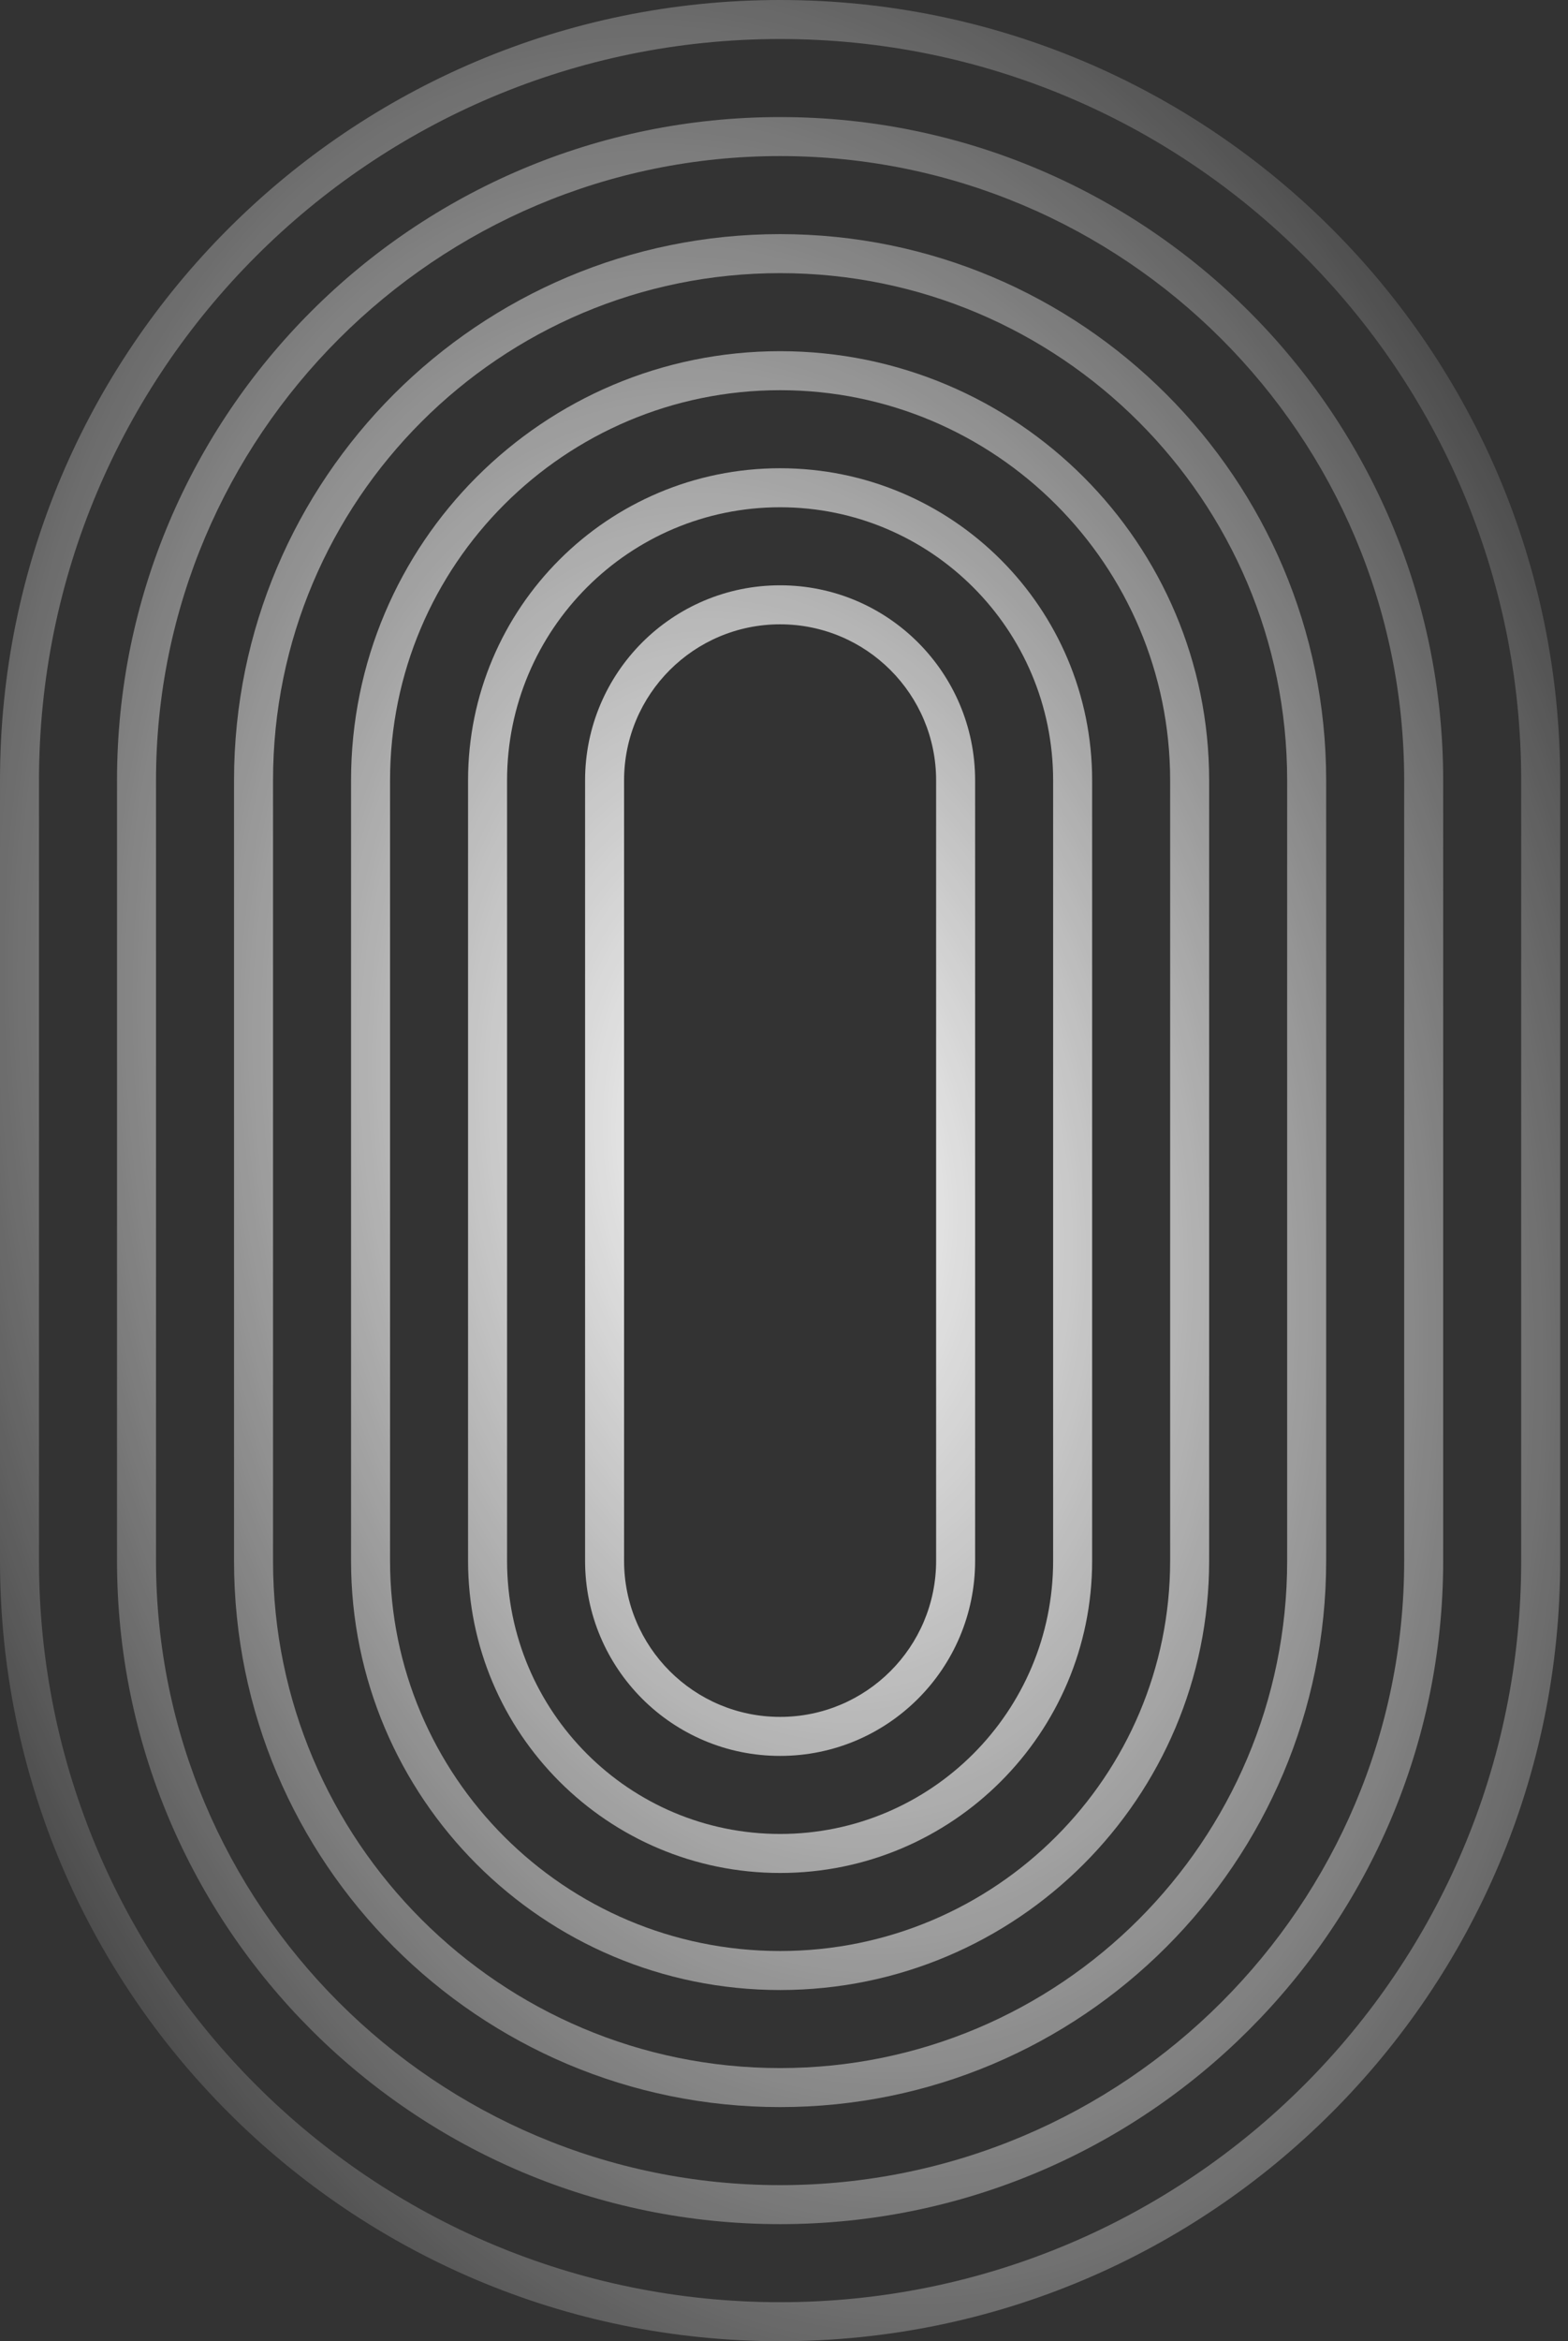
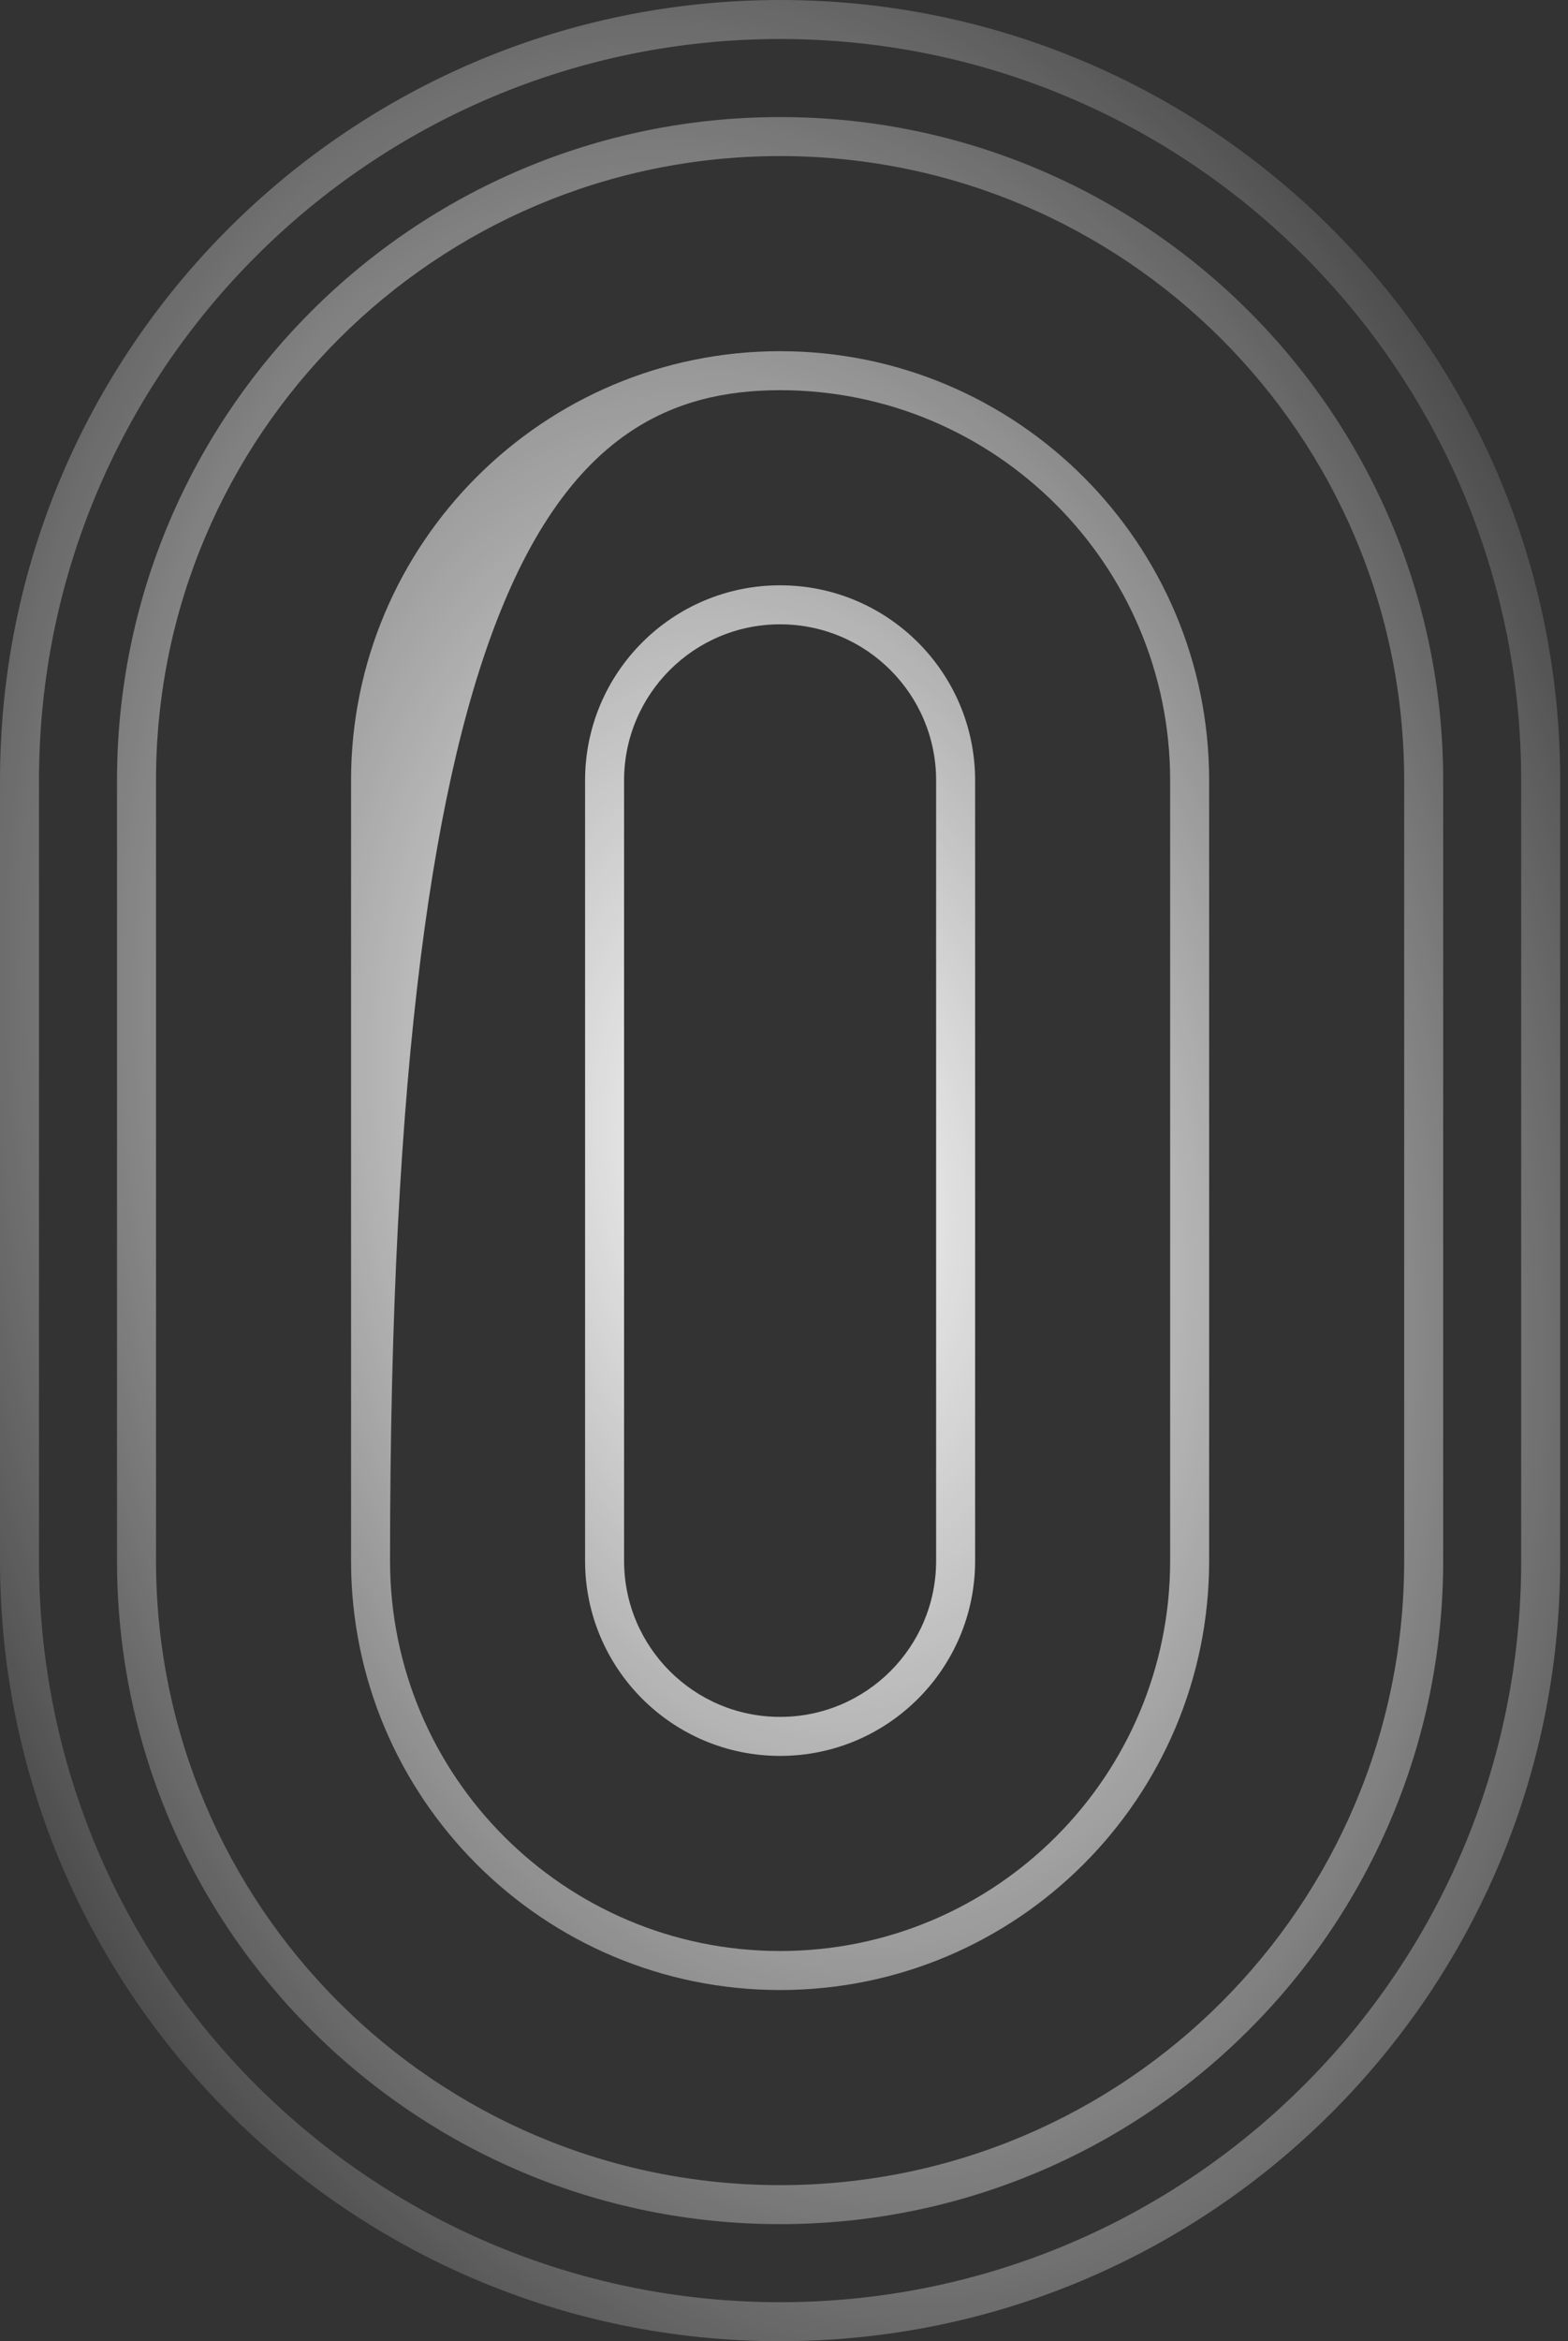
<svg xmlns="http://www.w3.org/2000/svg" width="134" height="200" viewBox="0 0 134 200" fill="none">
  <rect x="0" y="0" width="134" height="200" fill="#333333" stroke="none" />
  <path fill-rule="evenodd" clip-rule="evenodd" d="M50 66.667C50 57.462 57.462 50 66.667 50C75.871 50 83.333 57.462 83.333 66.667V133.333C83.333 142.538 75.871 150 66.667 150C57.462 150 50 142.538 50 133.333V66.667ZM80 66.667V133.333C80 140.697 74.031 146.667 66.667 146.667C59.303 146.667 53.333 140.697 53.333 133.333V66.667C53.333 59.303 59.303 53.333 66.667 53.333C74.031 53.333 80 59.303 80 66.667Z" fill="url(#paint0_radial_1759_189965)" />
-   <path fill-rule="evenodd" clip-rule="evenodd" d="M66.667 40C51.939 40 40 51.939 40 66.667V133.333C40 148.061 51.939 160 66.667 160C81.394 160 93.333 148.061 93.333 133.333V66.667C93.333 51.939 81.394 40 66.667 40ZM90 133.333V66.667C90 53.78 79.553 43.333 66.667 43.333C53.78 43.333 43.333 53.78 43.333 66.667V133.333C43.333 146.22 53.78 156.667 66.667 156.667C79.553 156.667 90 146.22 90 133.333Z" fill="url(#paint1_radial_1759_189965)" />
-   <path fill-rule="evenodd" clip-rule="evenodd" d="M30 66.667C30 46.416 46.416 30 66.667 30C86.917 30 103.333 46.416 103.333 66.667V133.333C103.333 153.584 86.917 170 66.667 170C46.416 170 30 153.584 30 133.333V66.667ZM100 66.667V133.333C100 151.743 85.076 166.667 66.667 166.667C48.257 166.667 33.333 151.743 33.333 133.333V66.667C33.333 48.257 48.257 33.333 66.667 33.333C85.076 33.333 100 48.257 100 66.667Z" fill="url(#paint2_radial_1759_189965)" />
-   <path fill-rule="evenodd" clip-rule="evenodd" d="M66.667 20C40.893 20 20 40.893 20 66.667V133.333C20 159.107 40.893 180 66.667 180C92.44 180 113.333 159.107 113.333 133.333V66.667C113.333 40.893 92.44 20 66.667 20ZM110 133.333V66.667C110 42.734 90.599 23.333 66.667 23.333C42.734 23.333 23.333 42.734 23.333 66.667V133.333C23.333 157.266 42.734 176.667 66.667 176.667C90.599 176.667 110 157.266 110 133.333Z" fill="url(#paint3_radial_1759_189965)" />
+   <path fill-rule="evenodd" clip-rule="evenodd" d="M30 66.667C30 46.416 46.416 30 66.667 30C86.917 30 103.333 46.416 103.333 66.667V133.333C103.333 153.584 86.917 170 66.667 170C46.416 170 30 153.584 30 133.333V66.667ZM100 66.667V133.333C100 151.743 85.076 166.667 66.667 166.667C48.257 166.667 33.333 151.743 33.333 133.333C33.333 48.257 48.257 33.333 66.667 33.333C85.076 33.333 100 48.257 100 66.667Z" fill="url(#paint2_radial_1759_189965)" />
  <path fill-rule="evenodd" clip-rule="evenodd" d="M10 66.667C10 35.37 35.37 10 66.667 10C97.963 10 123.333 35.37 123.333 66.667V133.333C123.333 164.629 97.963 190 66.667 190C35.37 190 10 164.629 10 133.333V66.667ZM120 66.667V133.333C120 162.789 96.122 186.667 66.667 186.667C37.212 186.667 13.333 162.789 13.333 133.333V66.667C13.333 37.212 37.212 13.333 66.667 13.333C96.122 13.333 120 37.212 120 66.667Z" fill="url(#paint4_radial_1759_189965)" />
  <path fill-rule="evenodd" clip-rule="evenodd" d="M0 66.667C0 29.848 29.848 0 66.667 0C103.486 0 133.333 29.848 133.333 66.667V133.333C133.333 170.152 103.486 200 66.667 200C29.848 200 0 170.152 0 133.333V66.667ZM130 66.667V133.333C130 168.311 101.645 196.667 66.667 196.667C31.689 196.667 3.333 168.311 3.333 133.333V66.667C3.333 31.689 31.689 3.333 66.667 3.333C101.645 3.333 130 31.689 130 66.667Z" fill="url(#paint5_radial_1759_189965)" />
  <defs>
    <radialGradient id="paint0_radial_1759_189965" cx="0" cy="0" r="1" gradientUnits="userSpaceOnUse" gradientTransform="translate(66.667 100) rotate(78.69) scale(135.974 90.649)">
      <stop stop-color="white" />
      <stop offset="1" stop-color="white" stop-opacity="0" />
    </radialGradient>
    <radialGradient id="paint1_radial_1759_189965" cx="0" cy="0" r="1" gradientUnits="userSpaceOnUse" gradientTransform="translate(66.667 100) rotate(78.69) scale(135.974 90.649)">
      <stop stop-color="white" />
      <stop offset="1" stop-color="white" stop-opacity="0" />
    </radialGradient>
    <radialGradient id="paint2_radial_1759_189965" cx="0" cy="0" r="1" gradientUnits="userSpaceOnUse" gradientTransform="translate(66.667 100) rotate(78.69) scale(135.974 90.649)">
      <stop stop-color="white" />
      <stop offset="1" stop-color="white" stop-opacity="0" />
    </radialGradient>
    <radialGradient id="paint3_radial_1759_189965" cx="0" cy="0" r="1" gradientUnits="userSpaceOnUse" gradientTransform="translate(66.667 100) rotate(78.69) scale(135.974 90.649)">
      <stop stop-color="white" />
      <stop offset="1" stop-color="white" stop-opacity="0" />
    </radialGradient>
    <radialGradient id="paint4_radial_1759_189965" cx="0" cy="0" r="1" gradientUnits="userSpaceOnUse" gradientTransform="translate(66.667 100) rotate(78.69) scale(135.974 90.649)">
      <stop stop-color="white" />
      <stop offset="1" stop-color="white" stop-opacity="0" />
    </radialGradient>
    <radialGradient id="paint5_radial_1759_189965" cx="0" cy="0" r="1" gradientUnits="userSpaceOnUse" gradientTransform="translate(66.667 100) rotate(78.69) scale(135.974 90.649)">
      <stop stop-color="white" />
      <stop offset="1" stop-color="white" stop-opacity="0" />
    </radialGradient>
  </defs>
</svg>